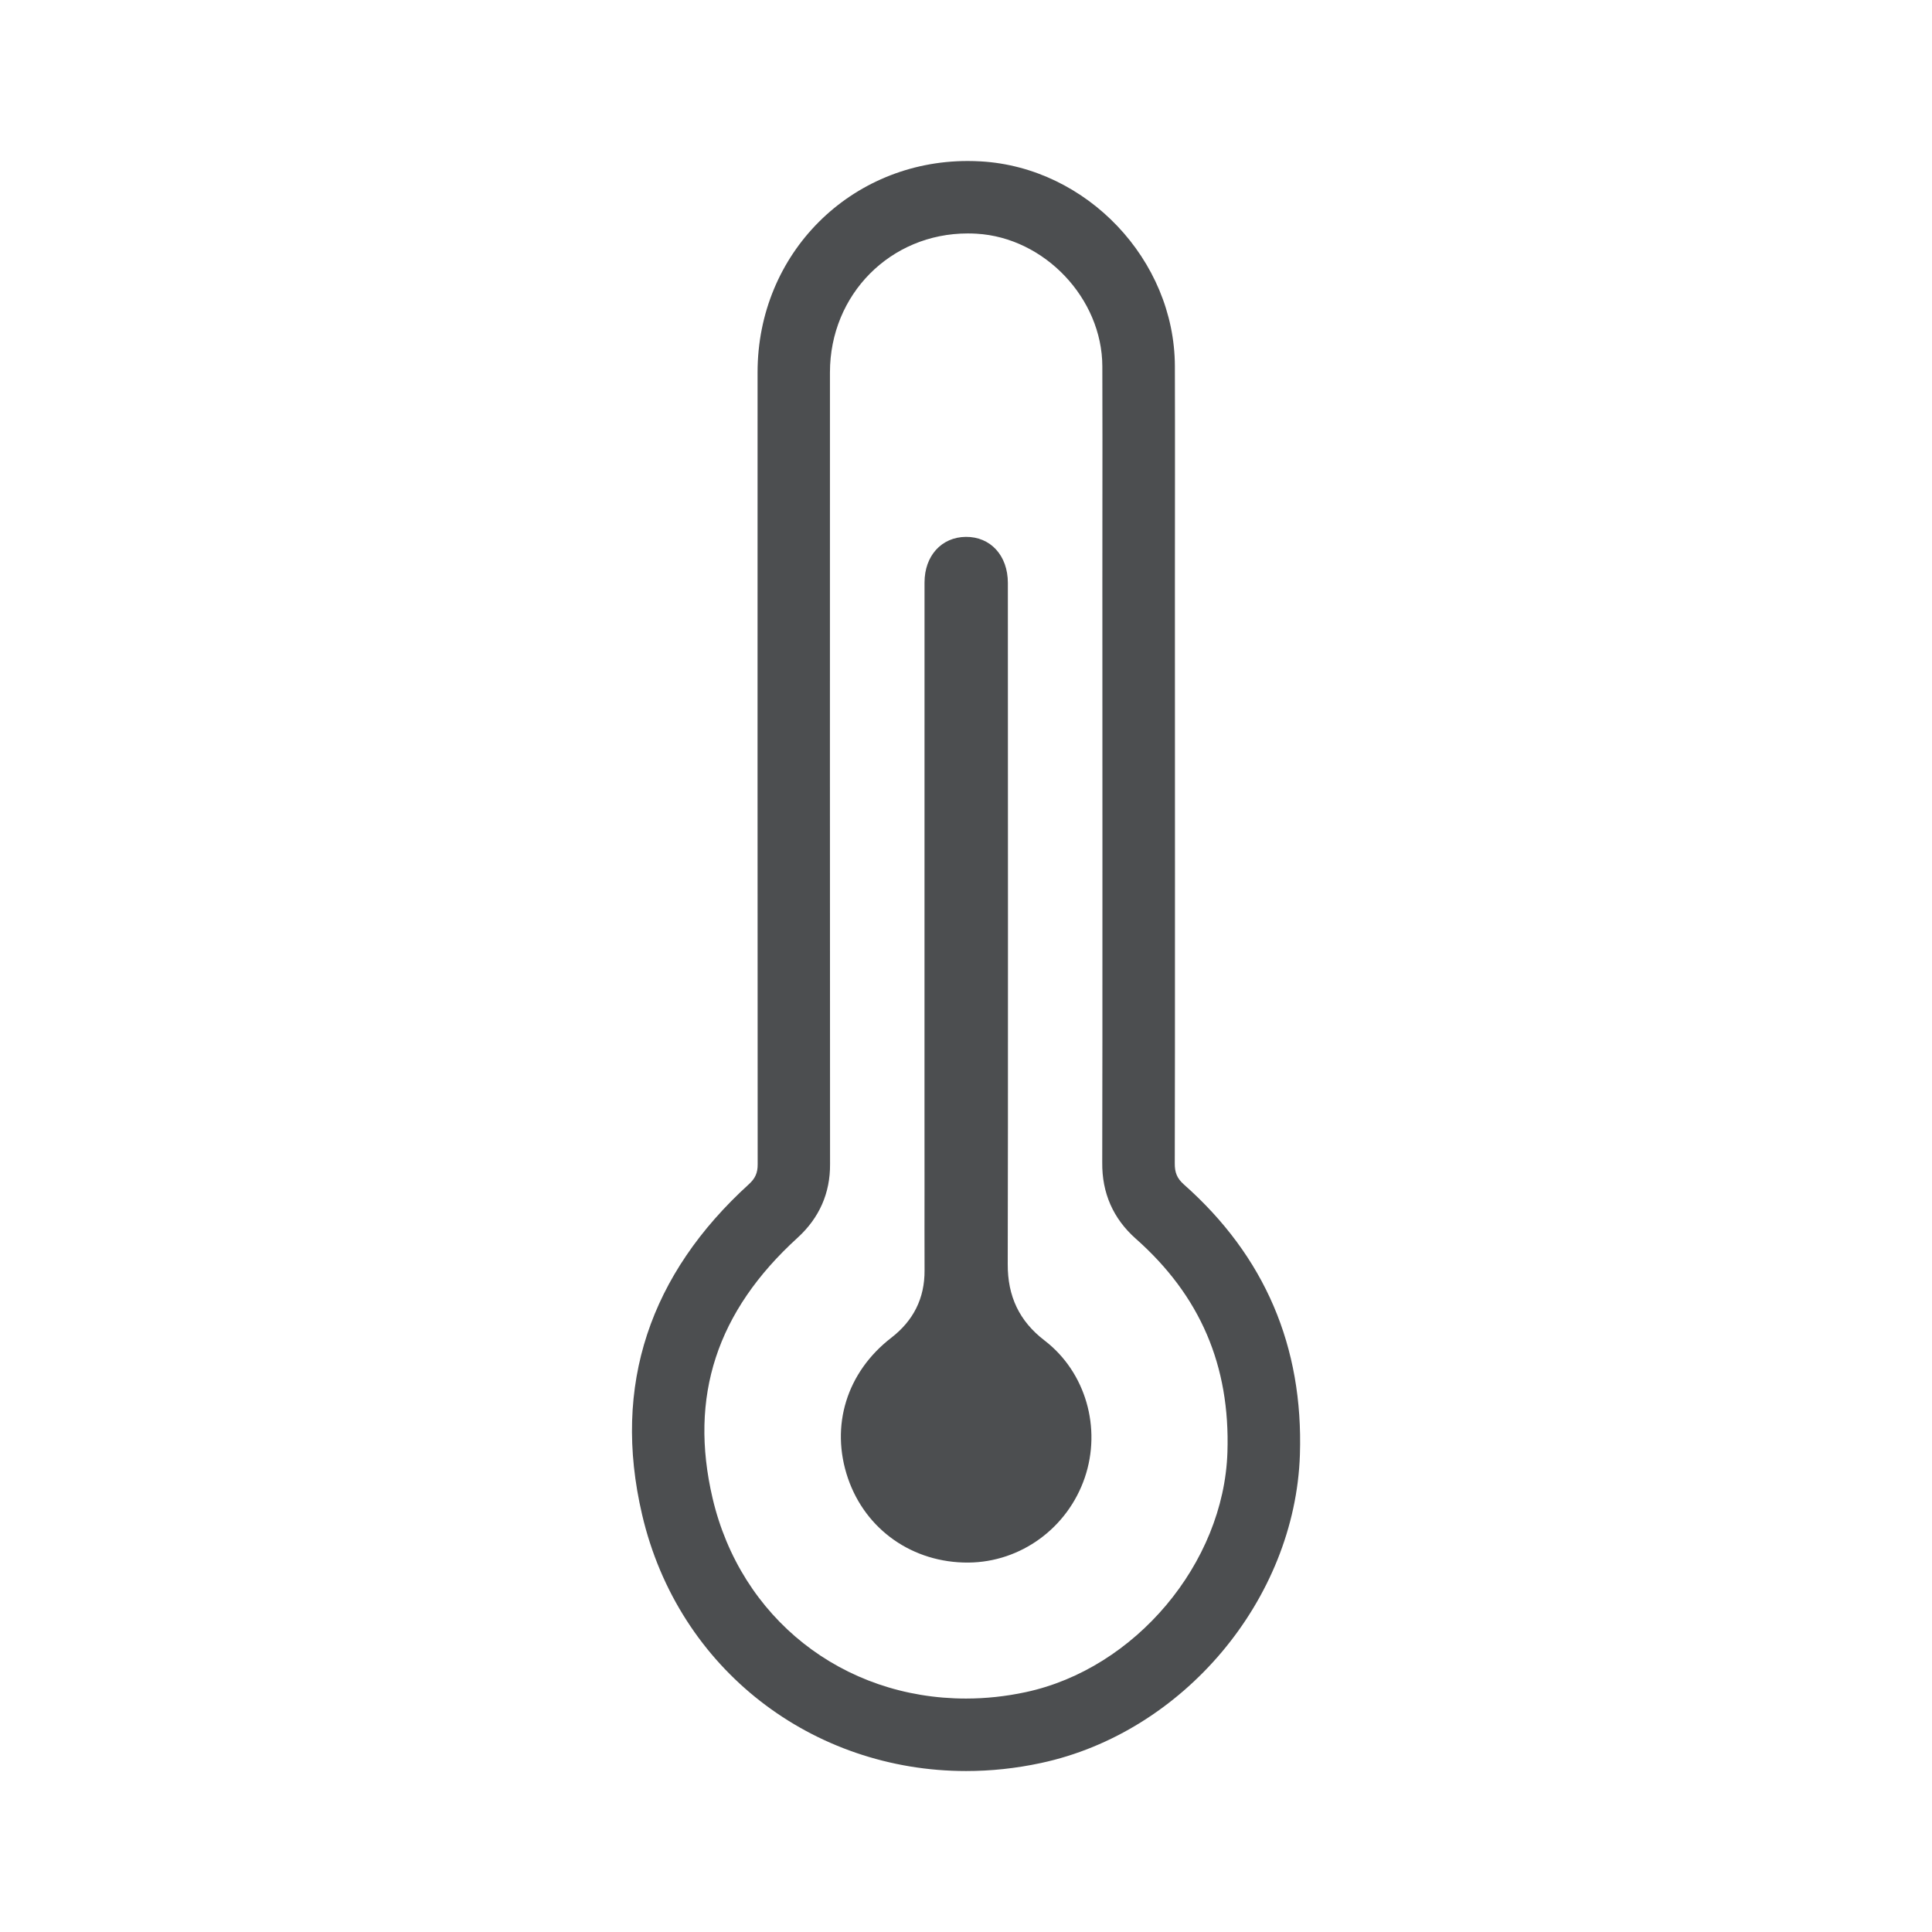
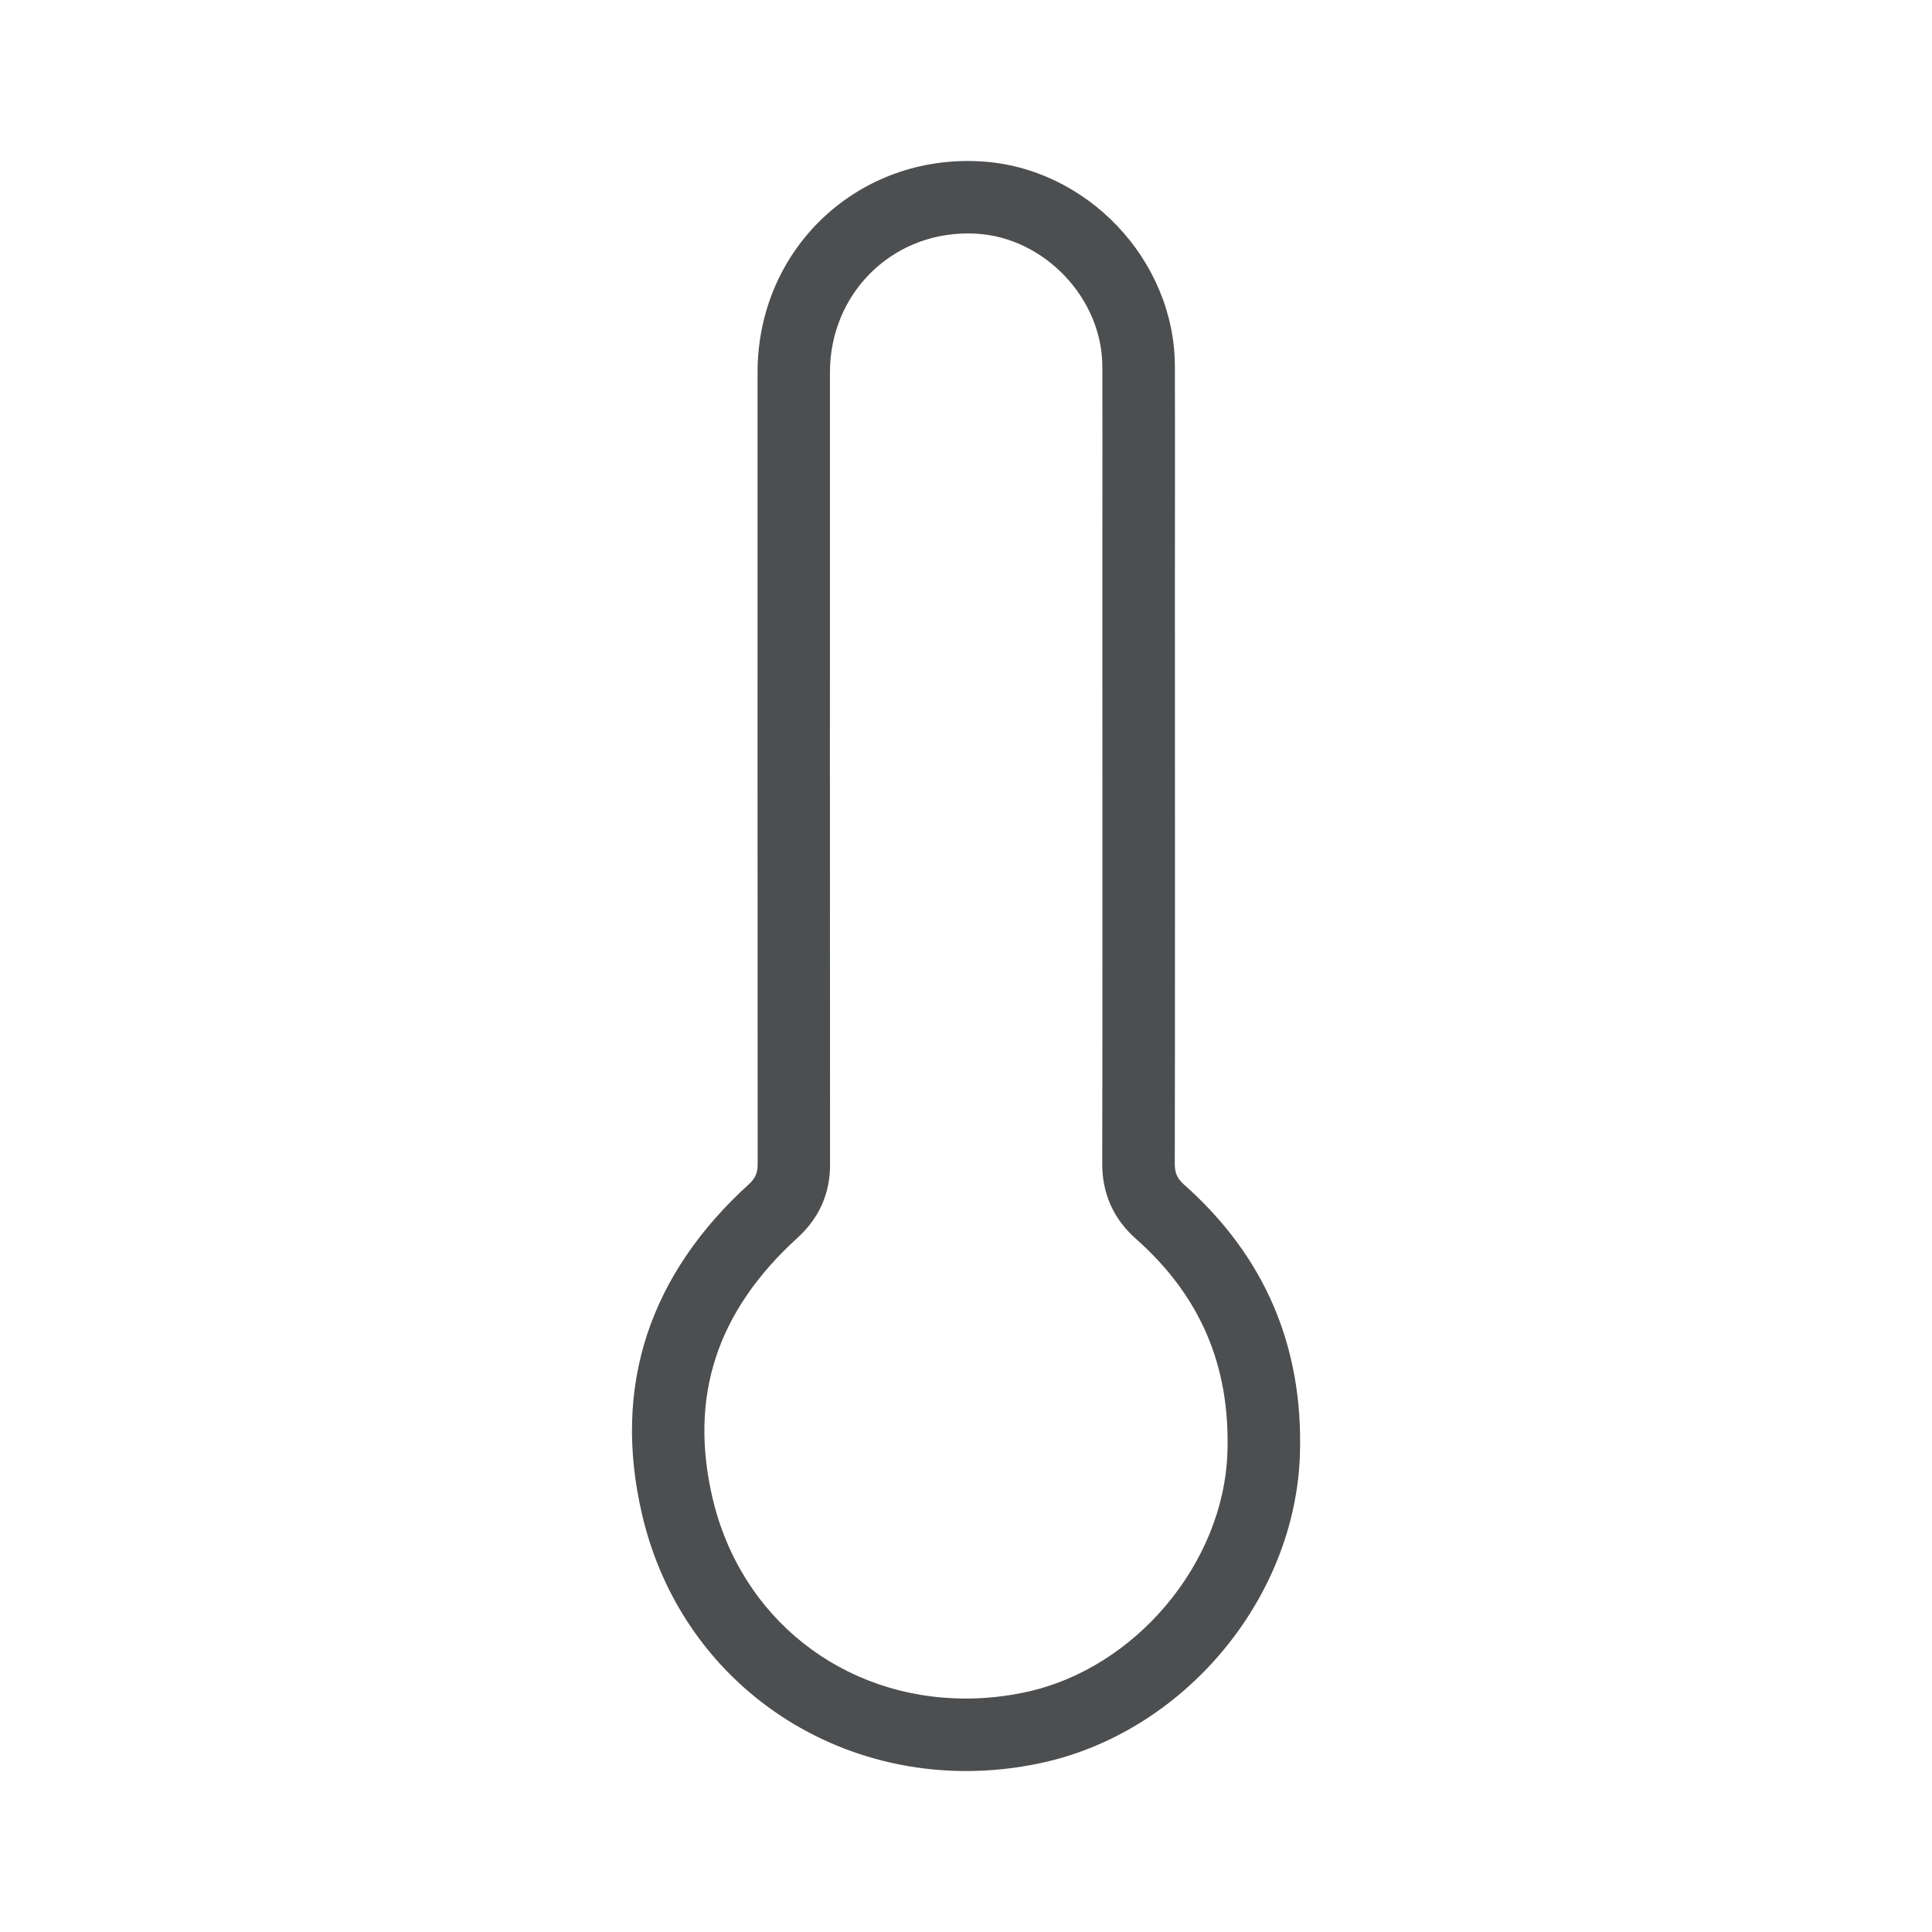
<svg xmlns="http://www.w3.org/2000/svg" version="1.1" id="Layer_1" x="0px" y="0px" width="60px" height="60px" viewBox="0 0 60 60" enable-background="new 0 0 60 60" xml:space="preserve">
  <g>
    <g>
      <path fill="#4C4E50" d="M30.053,7.25L30.053,7.25c0.091,0,0.182,0.002,0.274,0.008c2.111,0.122,3.901,2.008,3.907,4.119    c0.005,1.539,0.004,3.079,0.002,4.618l-0.001,2.139c0,0.634,0.007,15.551-0.004,17.969c-0.01,0.948,0.34,1.743,1.041,2.365    c2.003,1.772,2.934,3.942,2.847,6.633c-0.112,3.449-2.864,6.723-6.265,7.45c-0.615,0.132-1.238,0.199-1.853,0.199    c-3.839,0-7.002-2.502-7.872-6.225c-0.737-3.153,0.127-5.798,2.642-8.087c0.675-0.616,1.014-1.389,1.007-2.283    c-0.005-4.493-0.004-20.098-0.003-24.593C25.776,9.145,27.655,7.25,30.053,7.25 M30.053,5c-3.633,0-6.526,2.866-6.526,6.563    c-0.001,4.495-0.002,20.102,0.003,24.595c0.002,0.262-0.072,0.436-0.273,0.619c-3.059,2.784-4.259,6.229-3.316,10.261    c1.127,4.829,5.311,7.963,10.063,7.963c0.764,0,1.542-0.081,2.324-0.249c4.419-0.946,7.895-5.074,8.042-9.577    c0.108-3.354-1.087-6.162-3.604-8.391c-0.217-0.192-0.285-0.379-0.282-0.657c0.01-2.293,0.005-15.698,0.004-17.994    c0-2.254,0.006-4.509-0.001-6.763c-0.01-3.3-2.733-6.168-6.027-6.358C30.321,5.004,30.187,5,30.053,5L30.053,5z" />
    </g>
-     <path fill-rule="evenodd" clip-rule="evenodd" fill="#4C4E50" d="M28.711,34.344c0-1.714-0.001-14.54,0.001-16.254   c0-0.83,0.529-1.409,1.281-1.417c0.768-0.007,1.307,0.579,1.307,1.431c0.001,3.347,0.009,17.808-0.004,21.157   c-0.004,0.991,0.355,1.767,1.146,2.371c1.277,0.982,1.771,2.718,1.247,4.257c-0.533,1.564-1.987,2.625-3.613,2.638   c-1.729,0.012-3.194-1.016-3.743-2.62c-0.554-1.625-0.04-3.291,1.348-4.363c0.684-0.529,1.038-1.222,1.032-2.095   c-0.004-0.851-0.001-1.701-0.001-2.552S28.711,35.194,28.711,34.344z" />
  </g>
</svg>